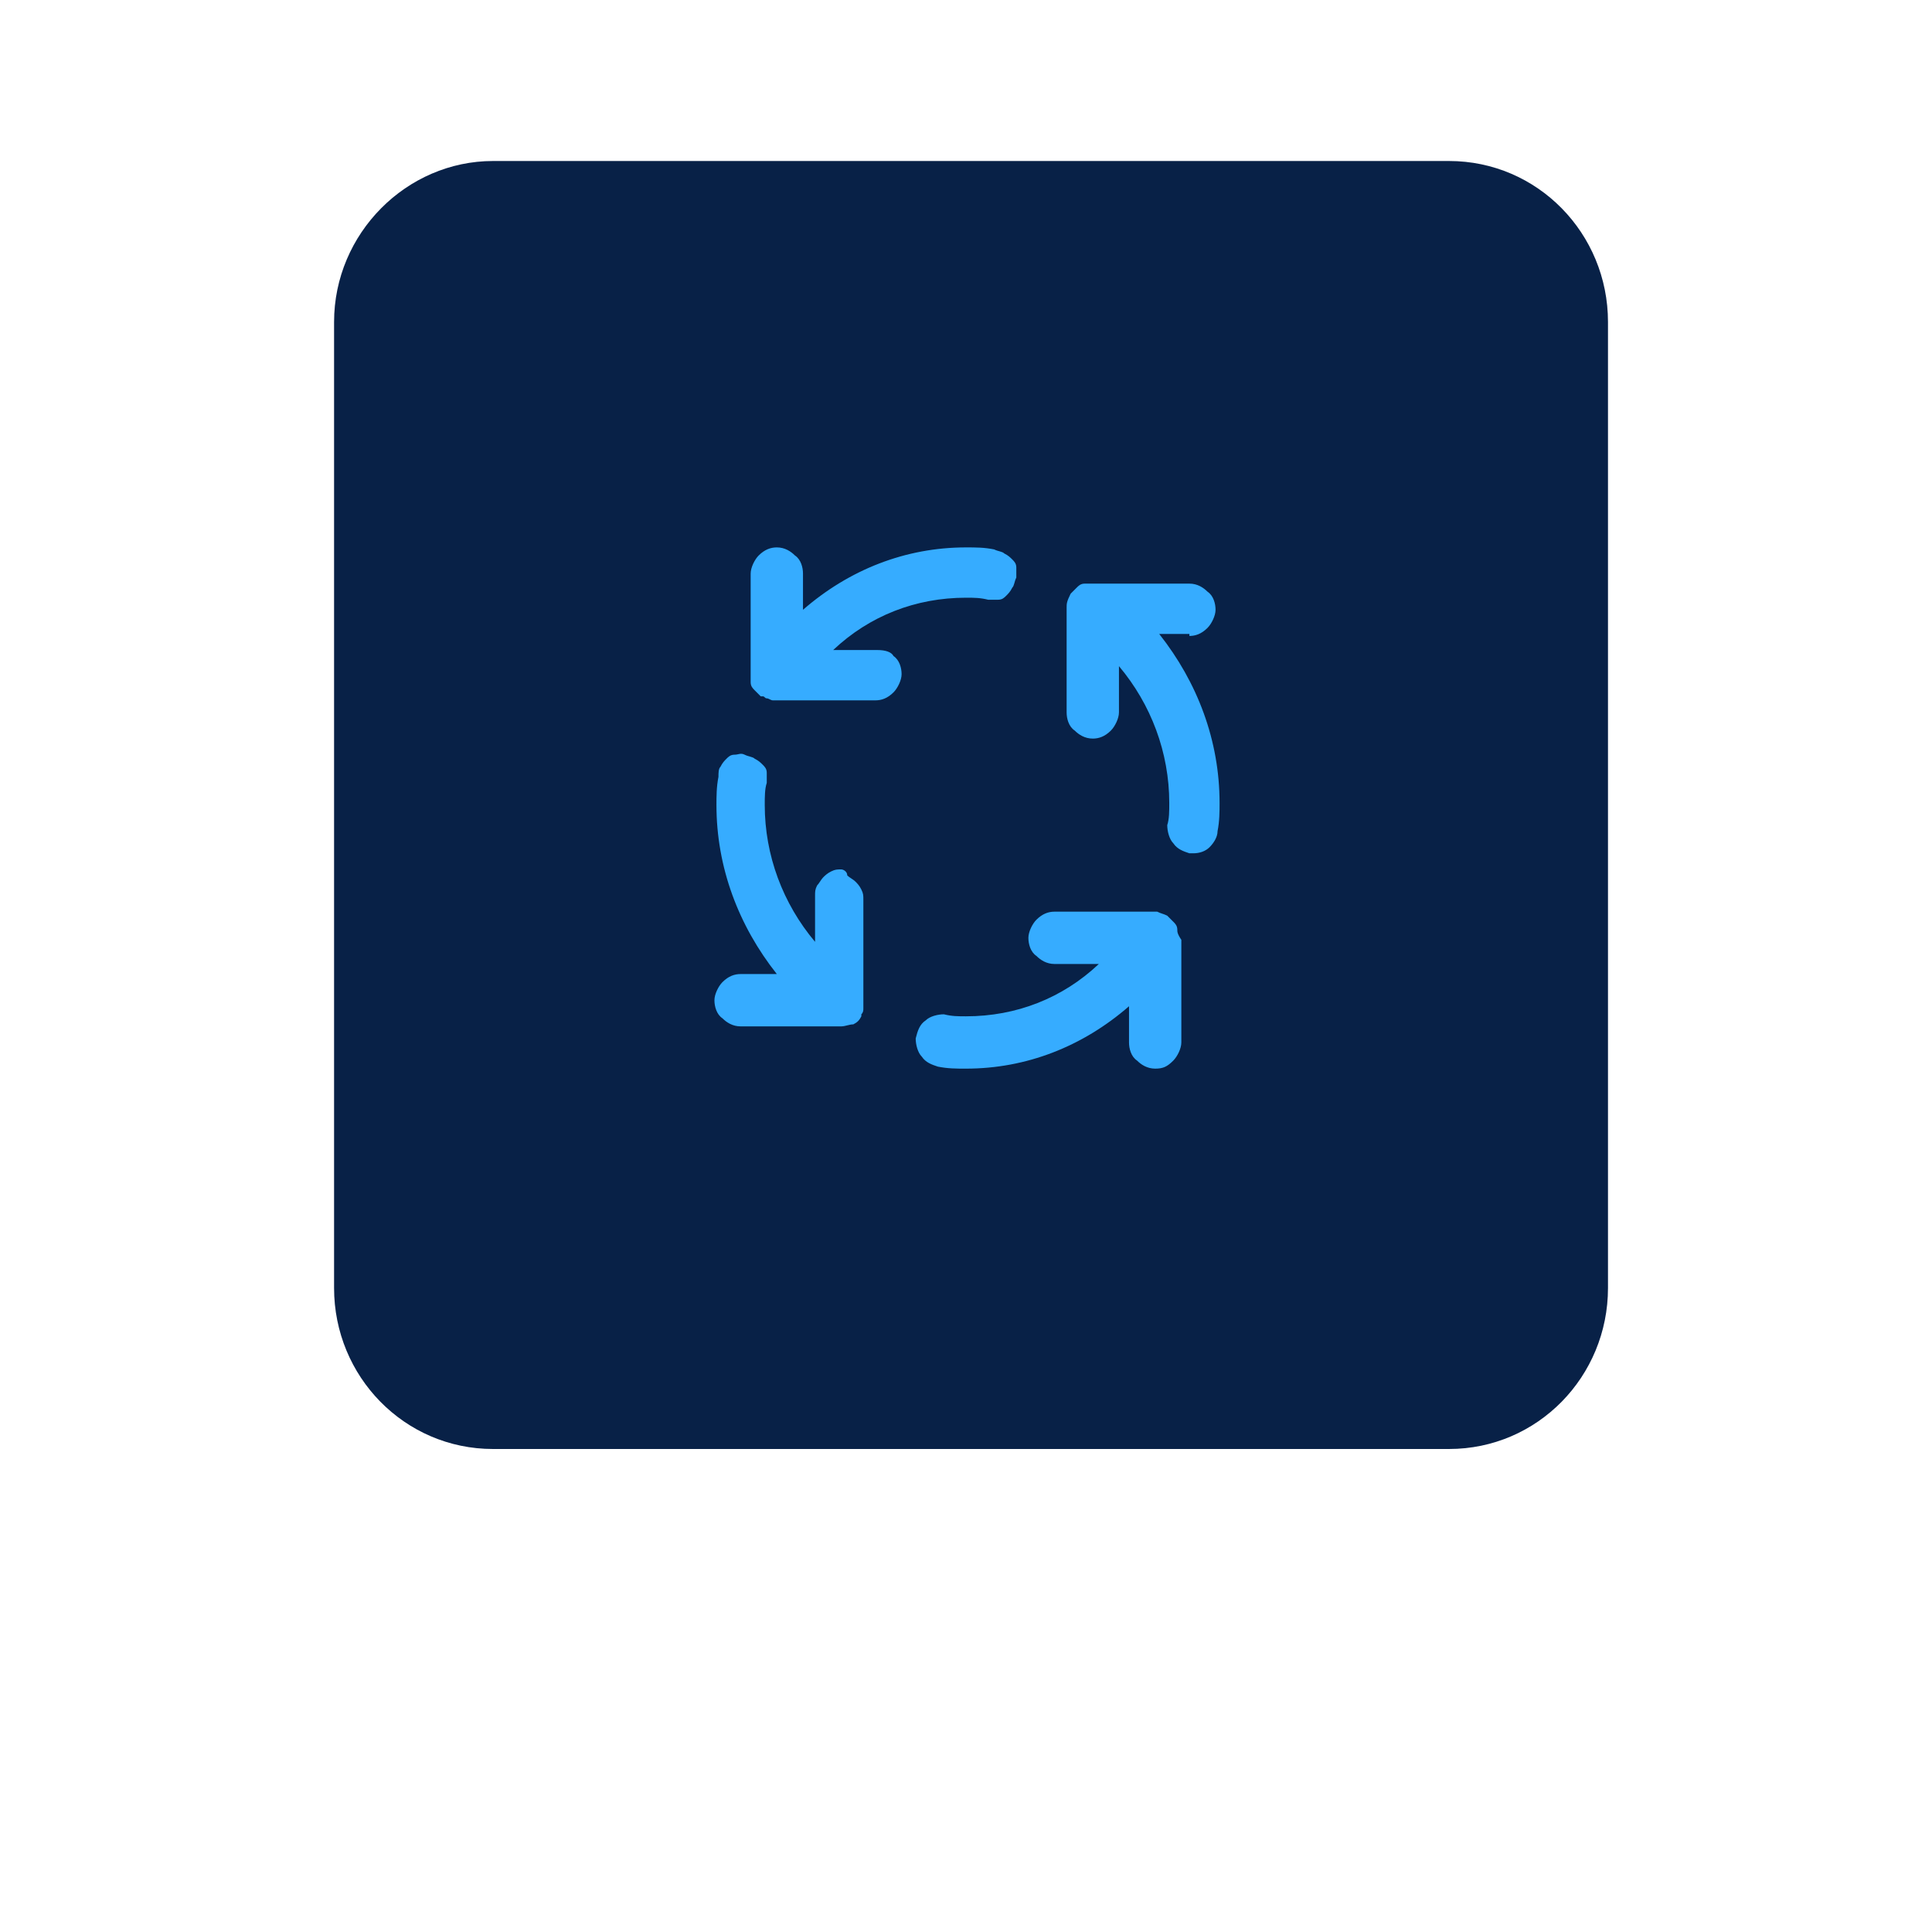
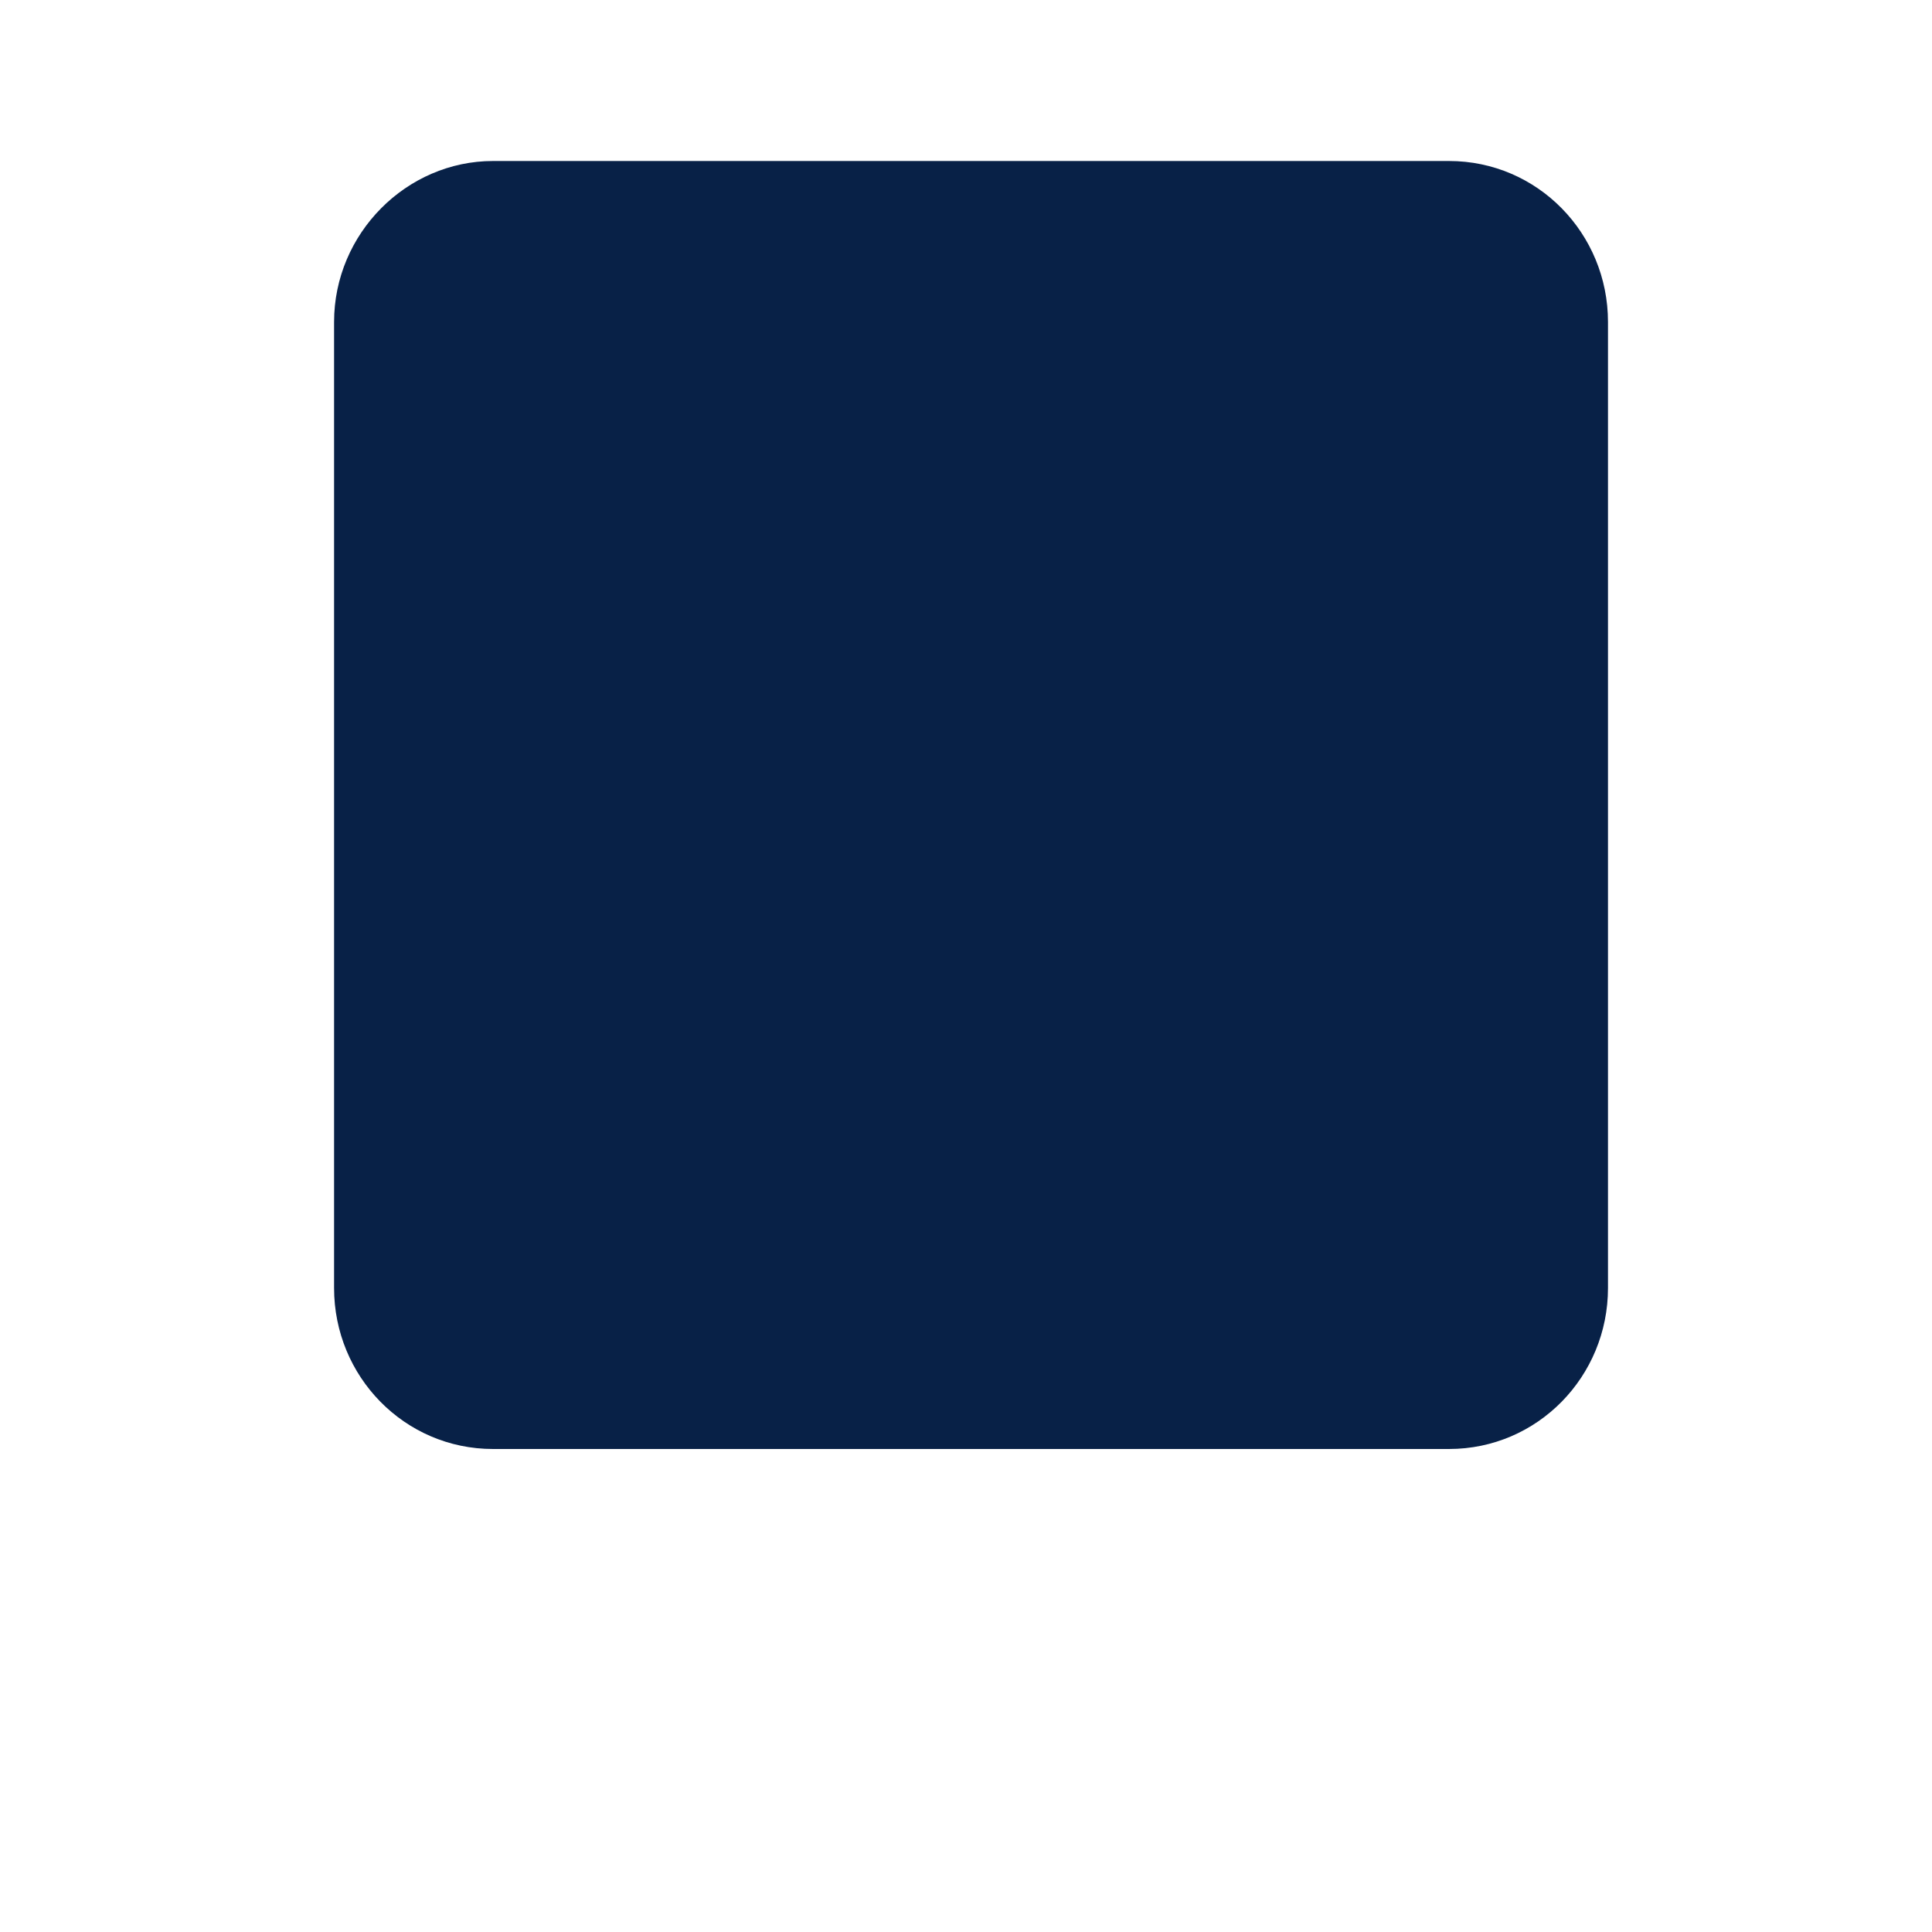
<svg xmlns="http://www.w3.org/2000/svg" version="1.1" id="Layer_1" x="0px" y="0px" viewBox="0 0 96 96" style="enable-background:new 0 0 96 96;" xml:space="preserve">
  <style type="text/css">
	.st0{fill:#082147;}
	.st1{fill:#36ACFF;}
</style>
  <g>
    <path class="st0" d="M24.5,8h47.5c4.4,0,7.9,3.6,7.9,8v48c0,4.4-3.5,8-7.9,8H24.5c-4.4,0-7.9-3.6-7.9-8V16C16.6,11.6,20.2,8,24.5,8   z" />
-     <path class="st1" d="M41.8,43.2c-0.2,0-0.3,0-0.5,0.1c-0.2,0.1-0.3,0.2-0.4,0.3s-0.2,0.3-0.3,0.4c-0.1,0.2-0.1,0.3-0.1,0.5v2.3   C38.9,44.9,38,42.5,38,40c0-0.4,0-0.8,0.1-1.1c0-0.2,0-0.3,0-0.5c0-0.2-0.1-0.3-0.2-0.4s-0.2-0.2-0.4-0.3c-0.1-0.1-0.3-0.1-0.5-0.2   s-0.3,0-0.5,0c-0.2,0-0.3,0.1-0.4,0.2c-0.1,0.1-0.2,0.2-0.3,0.4c-0.1,0.1-0.1,0.3-0.1,0.5c-0.1,0.5-0.1,1-0.1,1.4   c0,3.1,1.1,6,3,8.4h-1.8c-0.3,0-0.6,0.1-0.9,0.4c-0.2,0.2-0.4,0.6-0.4,0.9s0.1,0.7,0.4,0.9c0.2,0.2,0.5,0.4,0.9,0.4h5   c0.2,0,0.4-0.1,0.6-0.1c0.2-0.1,0.3-0.2,0.4-0.4c0,0,0,0,0-0.1c0,0,0,0,0,0c0.1-0.1,0.1-0.2,0.1-0.3c0-0.1,0-0.1,0-0.2   c0,0,0-0.1,0-0.1v-5.1c0-0.2,0-0.3-0.1-0.5c-0.1-0.2-0.2-0.3-0.3-0.4c-0.1-0.1-0.3-0.2-0.4-0.3C42.1,43.3,41.9,43.2,41.8,43.2z    M43.6,32.3h-2.2c1.8-1.7,4.1-2.6,6.6-2.6c0.4,0,0.7,0,1.1,0.1c0.2,0,0.3,0,0.5,0c0.2,0,0.3-0.1,0.4-0.2c0.1-0.1,0.2-0.2,0.3-0.4   c0.1-0.1,0.1-0.3,0.2-0.5c0-0.2,0-0.3,0-0.5c0-0.2-0.1-0.3-0.2-0.4c-0.1-0.1-0.2-0.2-0.4-0.3c-0.1-0.1-0.3-0.1-0.5-0.2   c-0.5-0.1-0.9-0.1-1.4-0.1c-3,0-5.8,1.1-8.1,3.1v-1.8c0-0.3-0.1-0.7-0.4-0.9c-0.2-0.2-0.5-0.4-0.9-0.4c-0.3,0-0.6,0.1-0.9,0.4   c-0.2,0.2-0.4,0.6-0.4,0.9v5.1c0,0.1,0,0.2,0,0.3l0,0c0,0.2,0.1,0.3,0.2,0.4l0,0c0.1,0.1,0.2,0.2,0.3,0.3c0,0,0,0,0,0   c0,0,0,0,0.1,0c0.1,0,0.1,0.1,0.2,0.1c0.1,0,0.2,0.1,0.3,0.1c0,0,0,0,0.1,0h5c0.3,0,0.6-0.1,0.9-0.4c0.2-0.2,0.4-0.6,0.4-0.9   c0-0.3-0.1-0.7-0.4-0.9C44.3,32.4,44,32.3,43.6,32.3L43.6,32.3z M58.5,46.2c0-0.2-0.1-0.3-0.2-0.4l0,0c-0.1-0.1-0.2-0.2-0.3-0.3   c0,0,0,0,0,0c0,0,0,0,0,0c-0.2-0.1-0.3-0.1-0.5-0.2c0,0-0.1,0-0.1,0h-5c-0.3,0-0.6,0.1-0.9,0.4c-0.2,0.2-0.4,0.6-0.4,0.9   c0,0.3,0.1,0.7,0.4,0.9c0.2,0.2,0.5,0.4,0.9,0.4h2.2c-1.8,1.7-4.1,2.6-6.6,2.6c-0.4,0-0.7,0-1.1-0.1c-0.3,0-0.7,0.1-0.9,0.3   c-0.3,0.2-0.4,0.5-0.5,0.9c0,0.3,0.1,0.7,0.3,0.9c0.2,0.3,0.5,0.4,0.8,0.5c0.5,0.1,0.9,0.1,1.4,0.1c3,0,5.8-1.1,8.1-3.1v1.8   c0,0.3,0.1,0.7,0.4,0.9c0.2,0.2,0.5,0.4,0.9,0.4s0.6-0.1,0.9-0.4c0.2-0.2,0.4-0.6,0.4-0.9v-5.1C58.5,46.4,58.5,46.3,58.5,46.2   L58.5,46.2z M59.1,31.6c0.3,0,0.6-0.1,0.9-0.4c0.2-0.2,0.4-0.6,0.4-0.9c0-0.3-0.1-0.7-0.4-0.9c-0.2-0.2-0.5-0.4-0.9-0.4h-5   c-0.1,0-0.2,0-0.2,0l0,0c-0.2,0-0.3,0.1-0.4,0.2l0,0c-0.1,0.1-0.2,0.2-0.3,0.3c0,0,0,0,0,0c0,0,0,0,0,0C53,29.9,53,30,53,30.2   c0,0,0,0.1,0,0.1v5.1c0,0.3,0.1,0.7,0.4,0.9c0.2,0.2,0.5,0.4,0.9,0.4c0.3,0,0.6-0.1,0.9-0.4c0.2-0.2,0.4-0.6,0.4-0.9v-2.3   c1.6,1.9,2.5,4.3,2.5,6.8c0,0.4,0,0.8-0.1,1.1c0,0.3,0.1,0.7,0.3,0.9c0.2,0.3,0.5,0.4,0.8,0.5c0.1,0,0.1,0,0.2,0   c0.3,0,0.6-0.1,0.8-0.3c0.2-0.2,0.4-0.5,0.4-0.8c0.1-0.5,0.1-1,0.1-1.4c0-3.1-1.1-6-3-8.4H59.1z" />
  </g>
</svg>